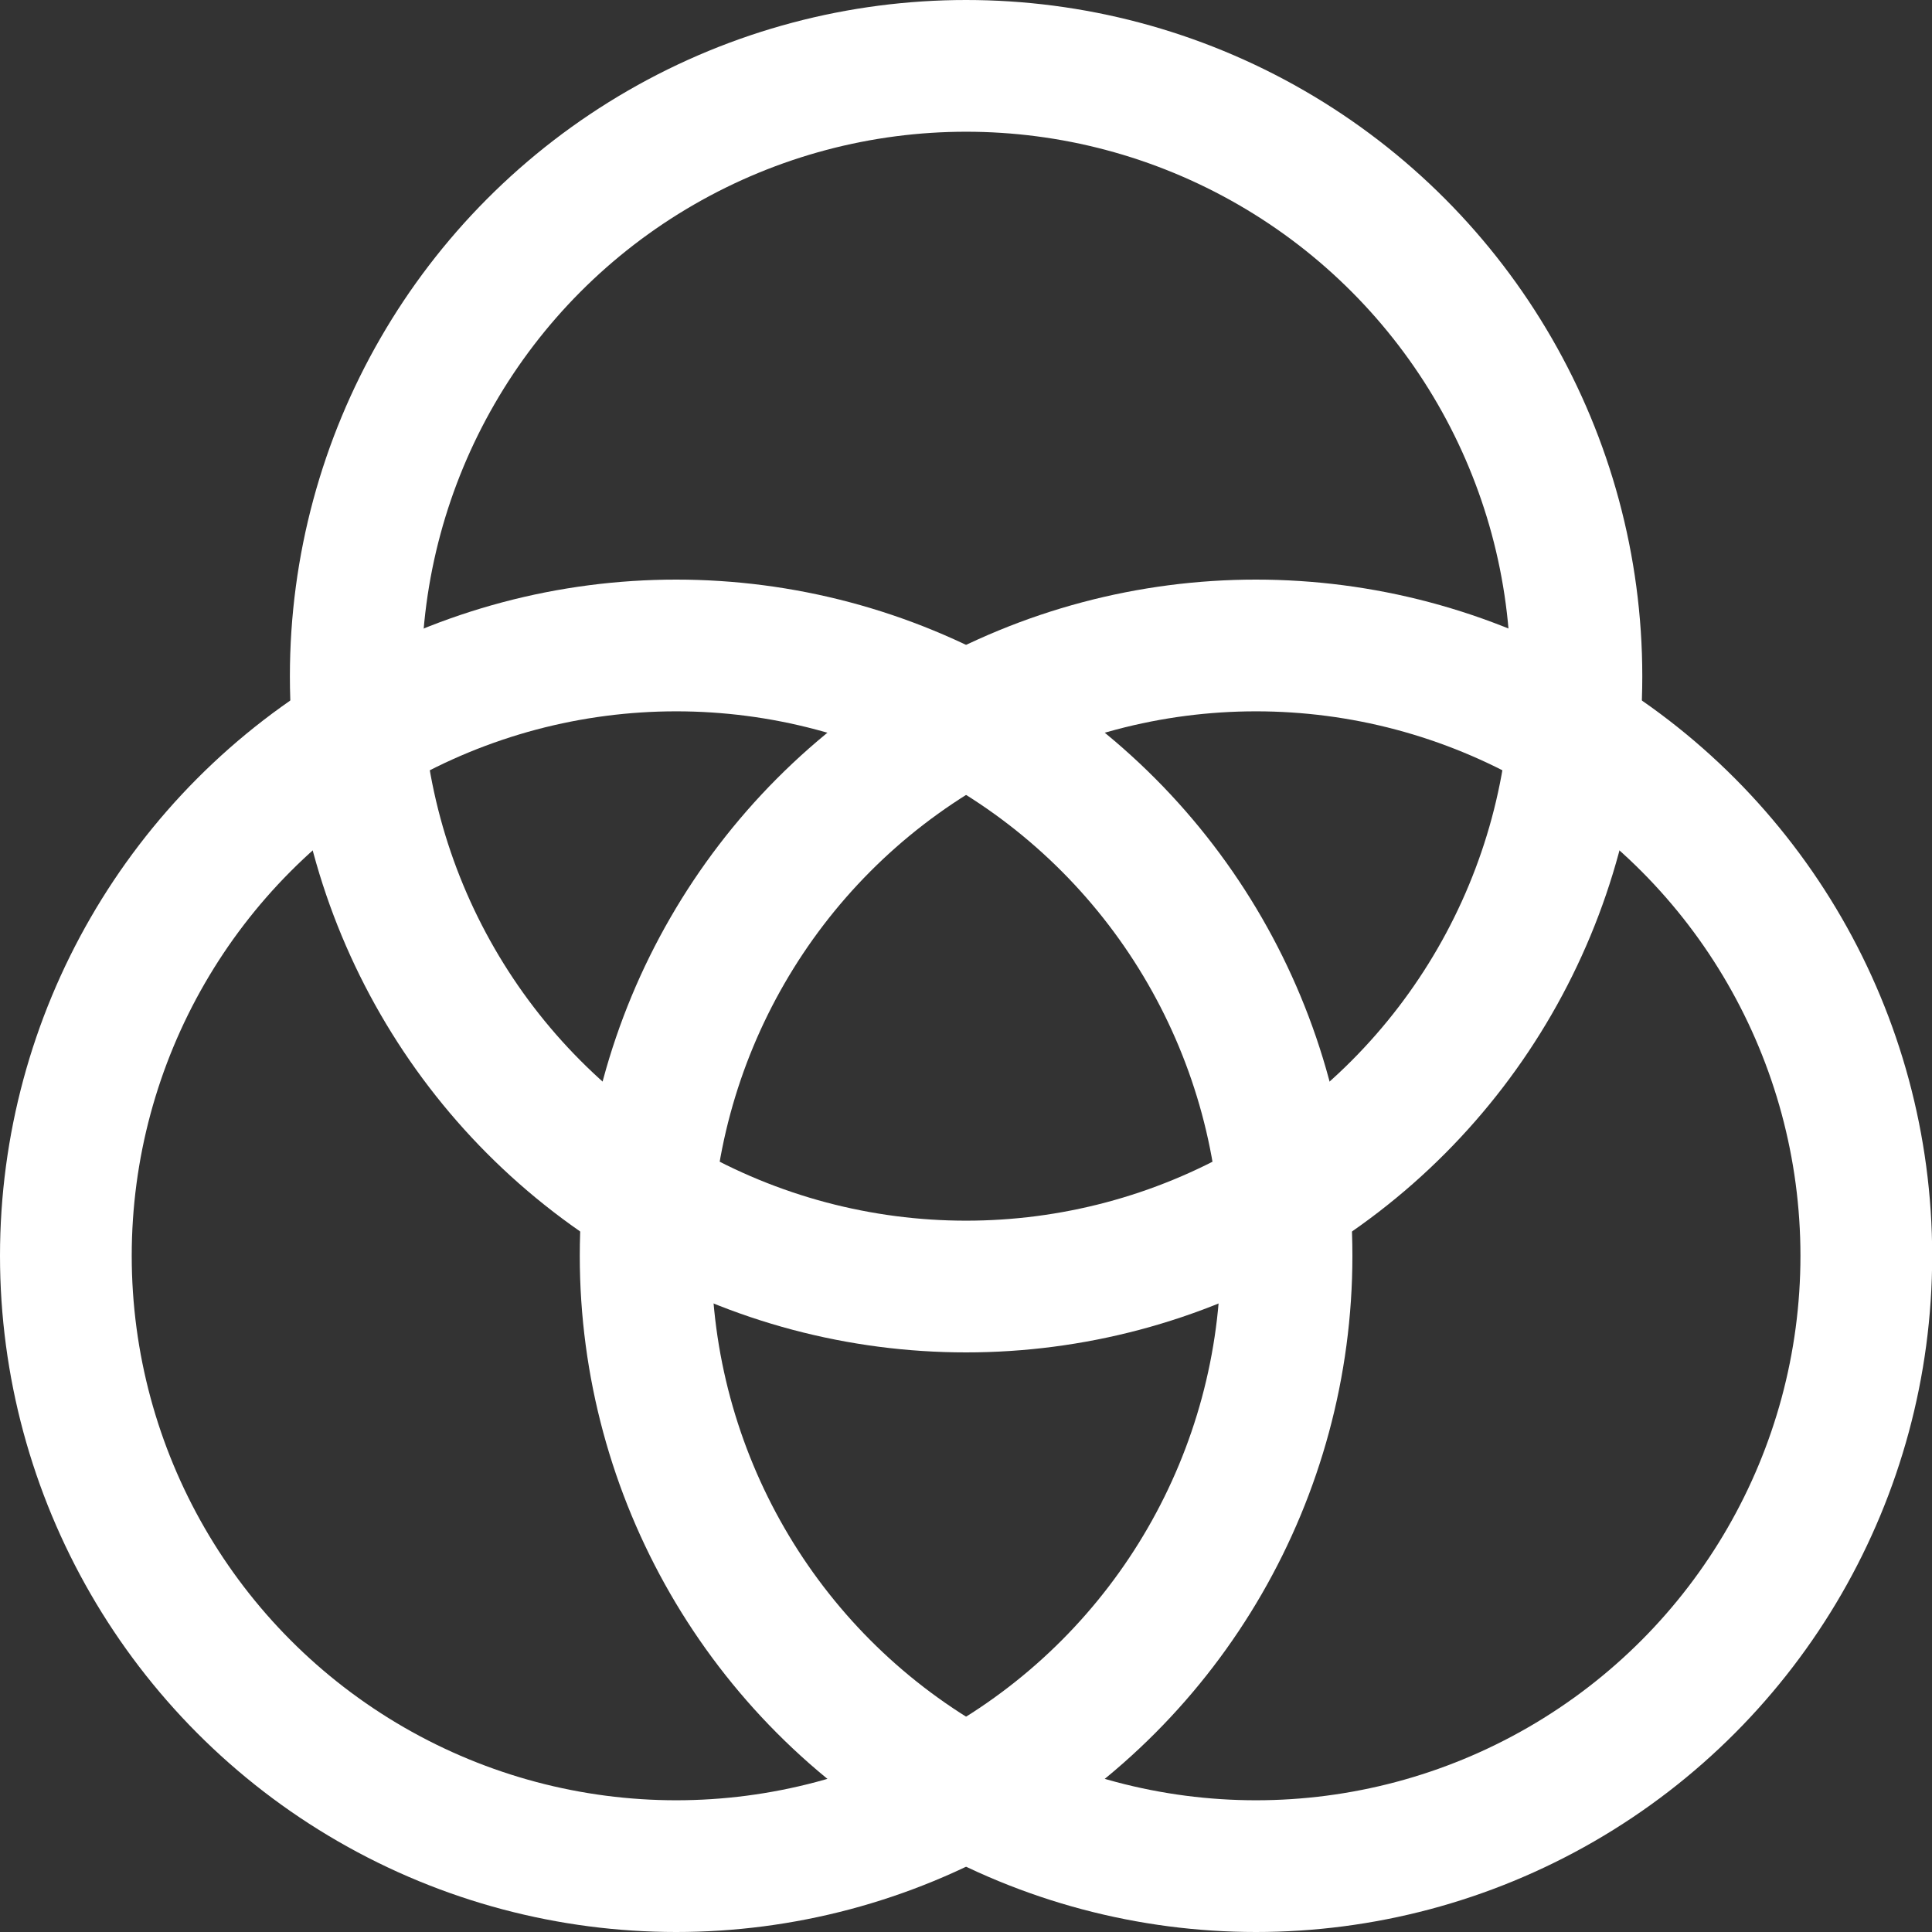
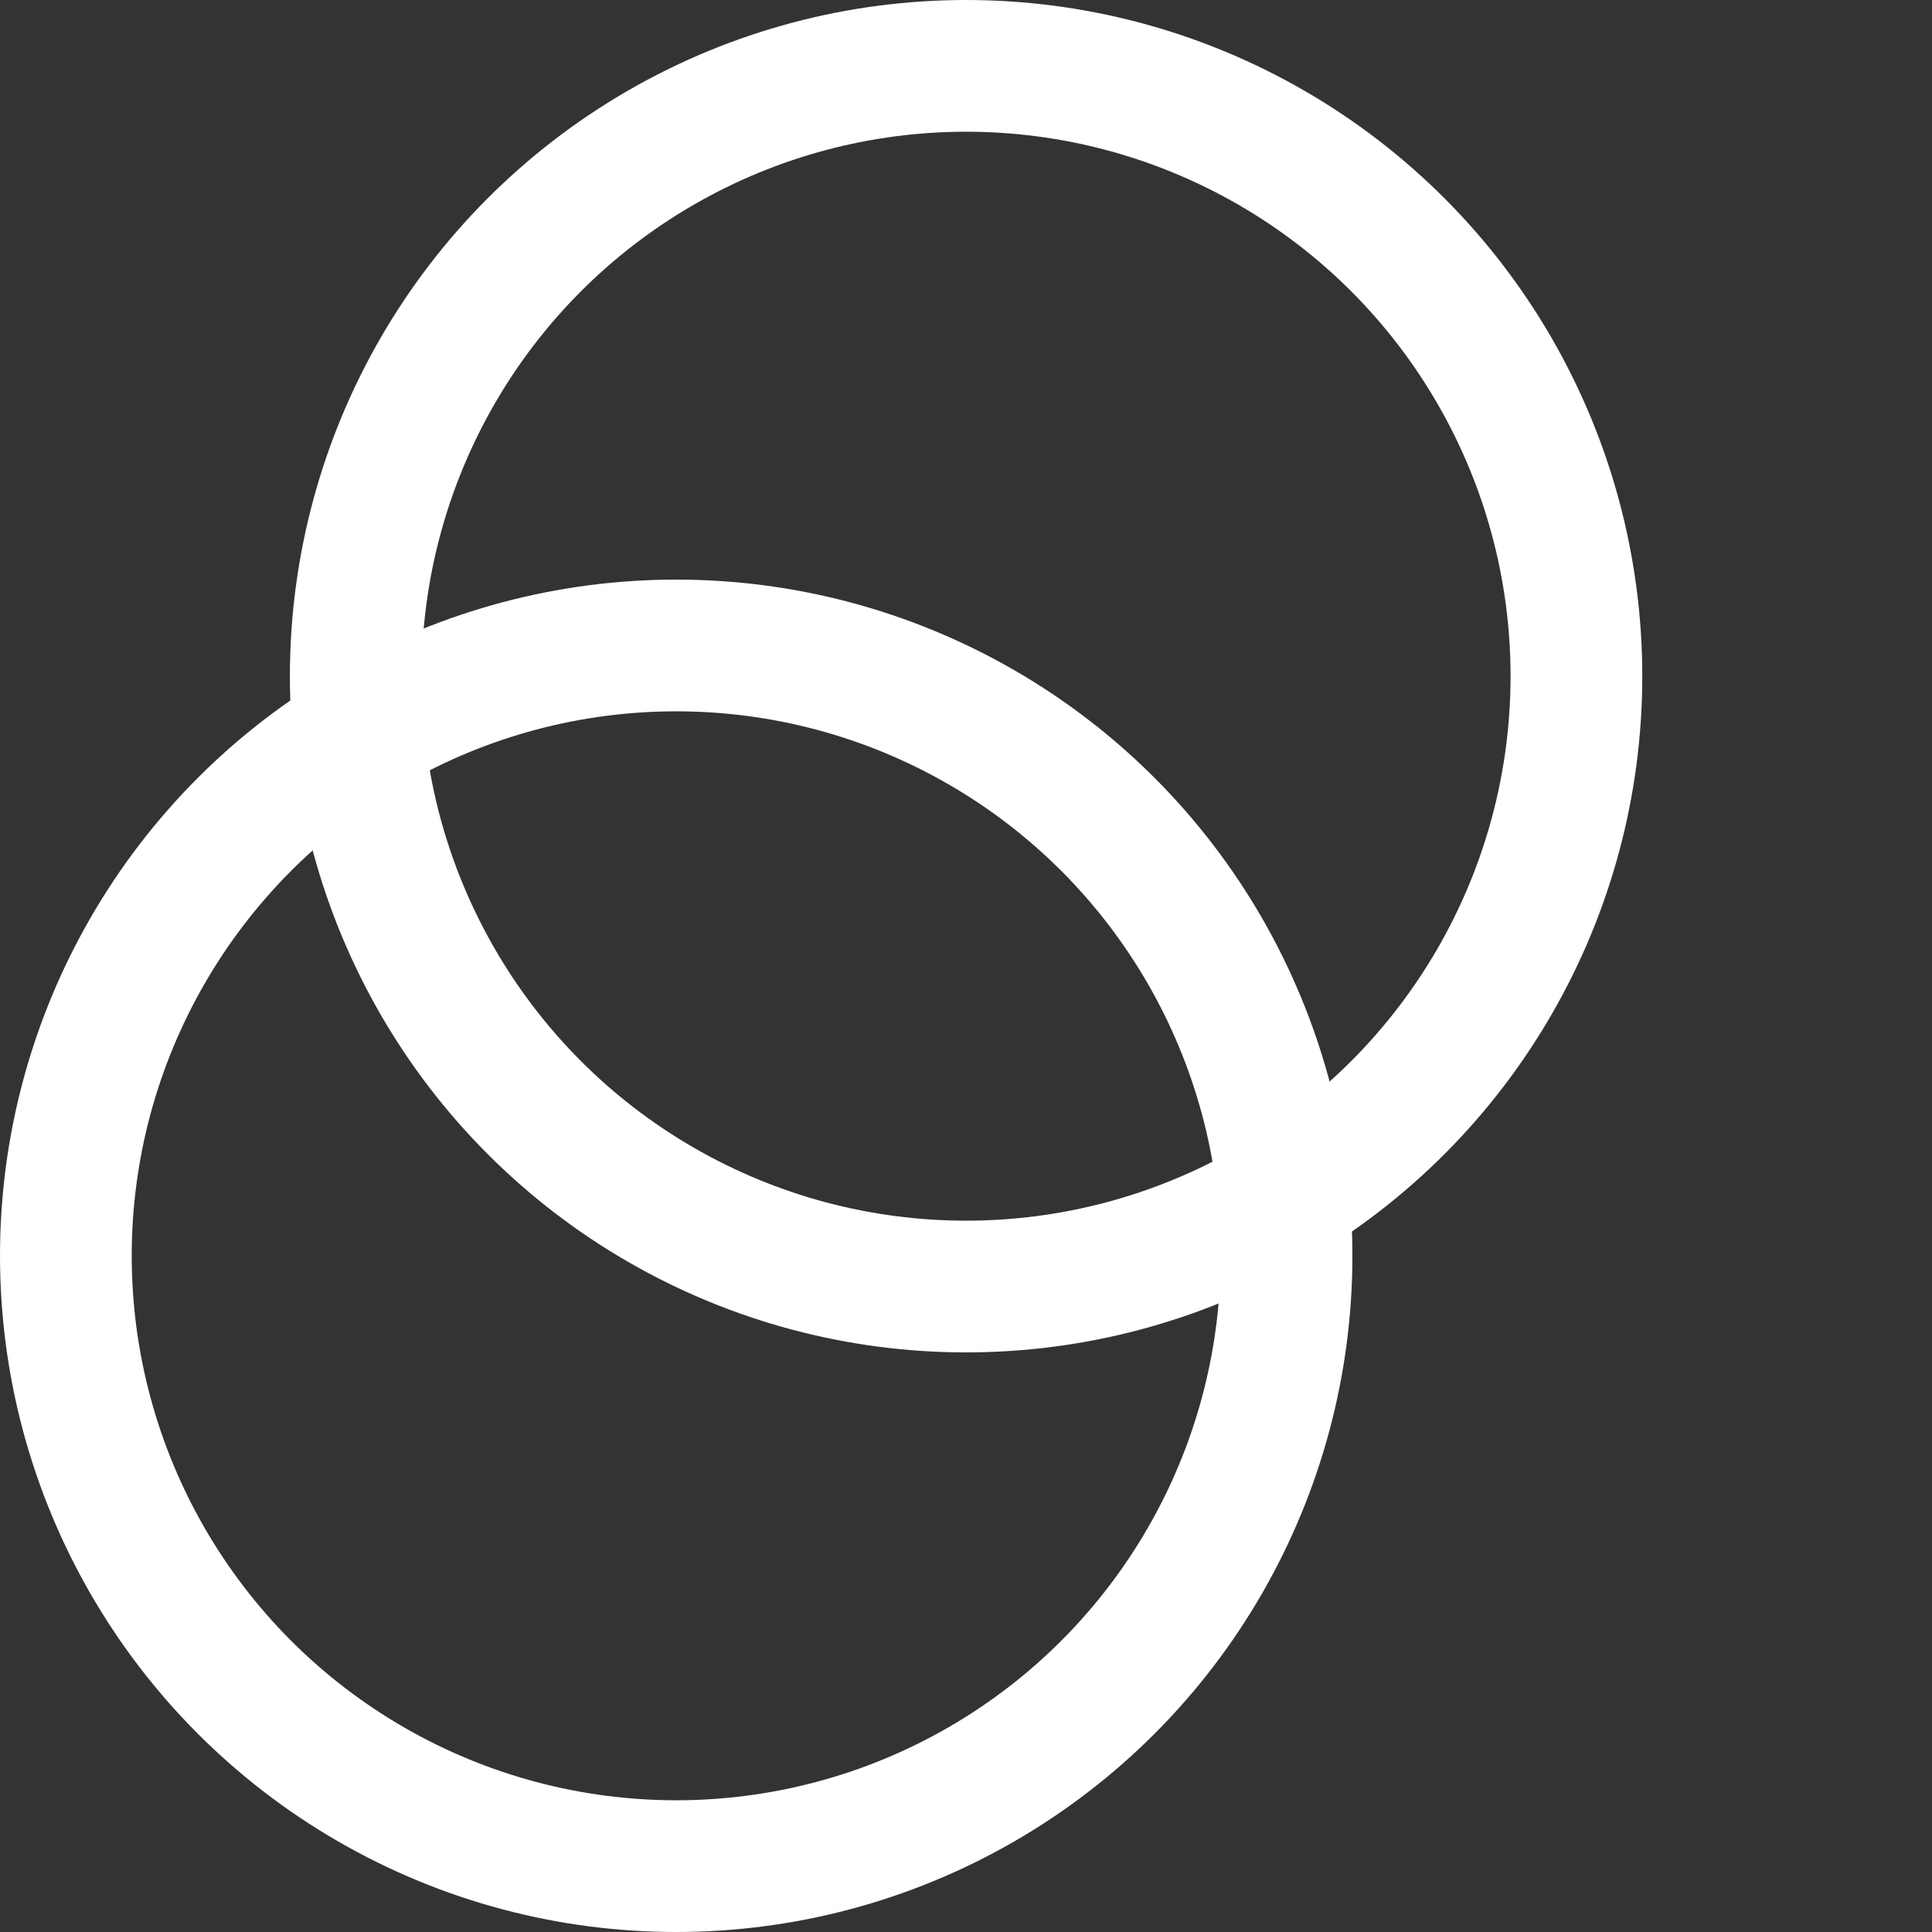
<svg xmlns="http://www.w3.org/2000/svg" width="22" height="22" viewBox="0 0 22 22" fill="none">
  <rect x="0" y="0" width="22" height="22" fill="#333333" stroke="none" />
-   <circle cx="14.302" cy="14.3" r="6.95" stroke="white" stroke-width="1.5" />
  <circle cx="11.001" cy="7.7" r="6.95" stroke="white" stroke-width="1.5" />
  <circle cx="7.7" cy="14.3" r="6.95" stroke="white" stroke-width="1.5" />
</svg>